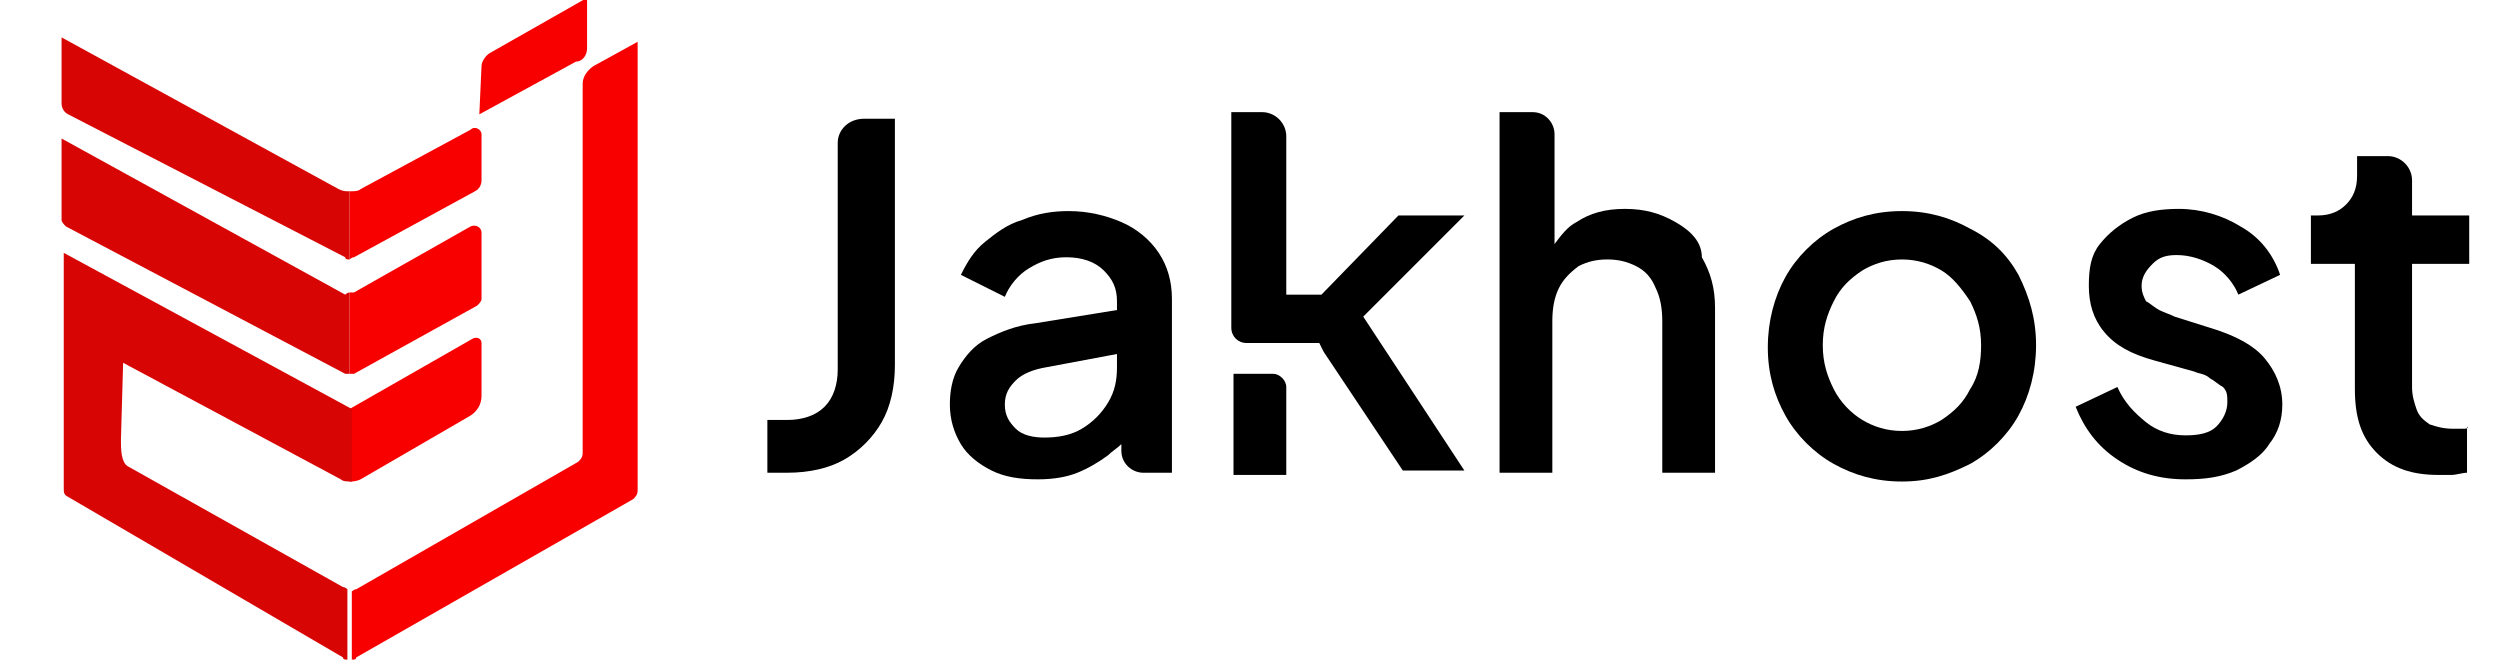
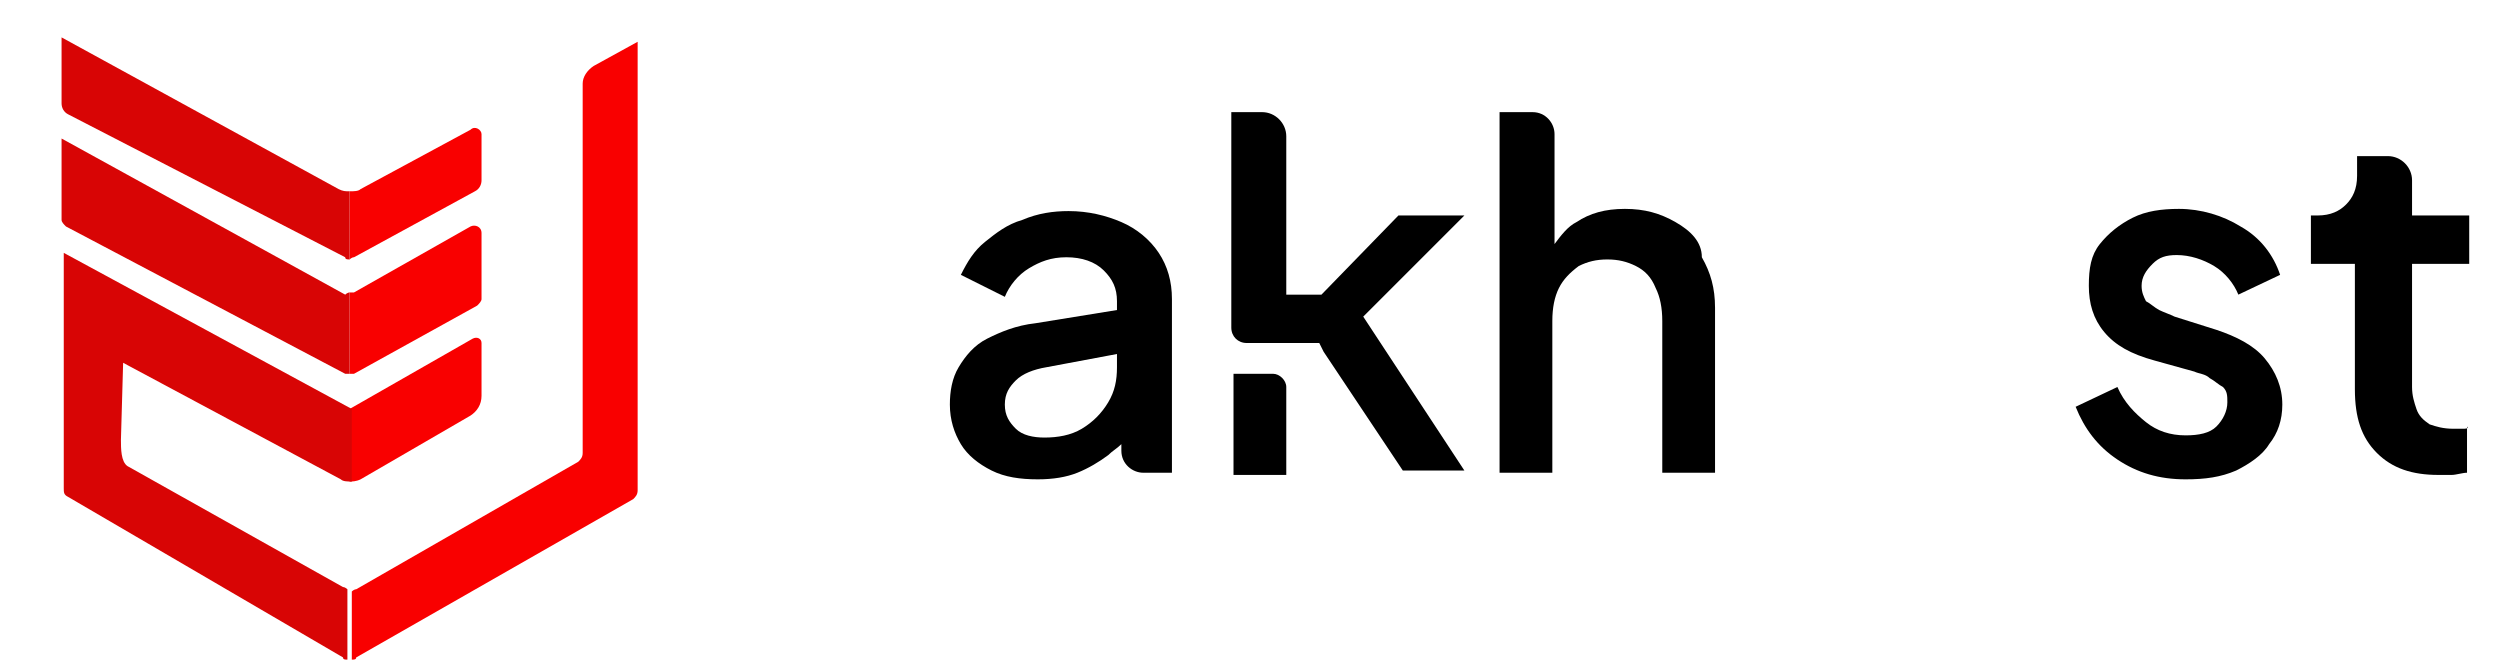
<svg xmlns="http://www.w3.org/2000/svg" id="Layer_1" x="0px" y="0px" viewBox="0 0 113.7 30" style="enable-background:new 0 0 113.7 30;" xml:space="preserve">
  <style type="text/css">	.st0{fill:#F90000;}	.st1{fill:#D80505;}</style>
  <g>
    <path class="st0" d="M21.9,10.6v3c0,0.1-0.1,0.2-0.2,0.3L16.1,17c-0.1,0-0.1,0-0.2,0v-3.7c0.1,0,0.1,0,0.2,0l5.3-3   C21.6,10.2,21.9,10.3,21.9,10.6z" />
-     <path class="st0" d="M26.7,2.2v-2.3l-4.4,2.5c-0.2,0.1-0.4,0.4-0.4,0.6l-0.1,2.2l4.4-2.4C26.5,2.8,26.7,2.5,26.7,2.2L26.7,2.2z" />
-     <path class="st0" d="M21.9,6.1v2.1c0,0.2-0.1,0.4-0.3,0.5l-5.5,3c-0.1,0-0.2,0.1-0.2,0.1V8.7c0.2,0,0.4,0,0.5-0.1l5-2.7   C21.6,5.7,21.9,5.9,21.9,6.1L21.9,6.1z" />
+     <path class="st0" d="M21.9,6.1v2.1c0,0.2-0.1,0.4-0.3,0.5l-5.5,3c-0.1,0-0.2,0.1-0.2,0.1V8.7c0.2,0,0.4,0,0.5-0.1l5-2.7   C21.6,5.7,21.9,5.9,21.9,6.1L21.9,6.1" />
    <path class="st0" d="M16.4,21.8c-0.2,0.1-0.4,0.1-0.5,0.1v-3.3l5.6-3.2c0.2-0.1,0.4,0,0.4,0.2V18c0,0.4-0.2,0.7-0.5,0.9L16.4,21.8   L16.4,21.8z" />
    <path class="st1" d="M15.9,13.3V17c-0.1,0-0.1,0-0.2,0L3,10.3c-0.1-0.1-0.2-0.2-0.2-0.3V6.3l12.9,7.1   C15.8,13.3,15.9,13.3,15.9,13.3z" />
    <path class="st1" d="M5.5,20c0,0.4,0,1,0.3,1.2l9.8,5.5c0.1,0,0.2,0.1,0.2,0.1V30c-0.1,0-0.2,0-0.2-0.1L3.1,22.6   c-0.2-0.1-0.2-0.2-0.2-0.4V11.5L16,18.6v3.3c-0.2,0-0.4,0-0.5-0.1l-9.9-5.3L5.5,20L5.5,20z" />
    <path class="st1" d="M15.9,8.7v3.1c-0.1,0-0.2,0-0.2-0.1L3.1,5.2C2.9,5.1,2.8,4.9,2.8,4.7v-3l12.6,6.9C15.6,8.7,15.7,8.7,15.9,8.7   L15.9,8.7z" />
    <path class="st0" d="M27,3c-0.3,0.2-0.5,0.5-0.5,0.8v16.8c0,0.2-0.1,0.3-0.2,0.4l-10.1,5.8c-0.1,0-0.2,0.1-0.2,0.1V30   c0.1,0,0.2,0,0.2-0.1l12.6-7.2c0.1-0.1,0.2-0.2,0.2-0.4V1.9L27,3L27,3z" />
  </g>
  <g>
-     <path d="M38.1,6.5v10.3c0,0.7-0.2,1.3-0.6,1.7c-0.4,0.4-1,0.6-1.7,0.6h-0.9v2.4h0.9c1,0,1.9-0.2,2.6-0.6s1.3-1,1.7-1.7   s0.6-1.6,0.6-2.6V5.4h-1.4C38.6,5.4,38.1,5.9,38.1,6.5L38.1,6.5z" />
    <path d="M51,10.1c-0.7-0.3-1.5-0.5-2.4-0.5c-0.7,0-1.4,0.1-2.1,0.4c-0.7,0.2-1.2,0.6-1.7,1s-0.8,0.9-1.1,1.5l2,1   c0.2-0.5,0.6-1,1.1-1.3s1-0.5,1.7-0.5s1.3,0.2,1.7,0.6c0.4,0.4,0.6,0.8,0.6,1.4v0.4l-3.7,0.6c-0.9,0.1-1.6,0.4-2.2,0.7   c-0.6,0.3-1,0.8-1.3,1.3s-0.4,1.1-0.4,1.7c0,0.7,0.2,1.3,0.5,1.8s0.8,0.9,1.4,1.2c0.6,0.3,1.3,0.4,2.1,0.4c0.7,0,1.3-0.1,1.8-0.3   c0.5-0.2,1-0.5,1.4-0.8c0.2-0.2,0.4-0.3,0.6-0.5v0.3c0,0.6,0.5,1,1,1h1.3v-7.9c0-0.8-0.2-1.5-0.6-2.1S51.7,10.4,51,10.1L51,10.1z    M50.4,18.3c-0.3,0.5-0.7,0.9-1.2,1.2c-0.5,0.3-1.1,0.4-1.7,0.4c-0.5,0-1-0.1-1.3-0.4s-0.5-0.6-0.5-1.1s0.2-0.8,0.5-1.1   c0.3-0.3,0.8-0.5,1.4-0.6l3.2-0.6v0.6C50.8,17.3,50.7,17.8,50.4,18.3L50.4,18.3z" />
    <path d="M57.9,17h-1.8v4.6h2.4v-4C58.5,17.3,58.2,17,57.9,17L57.9,17z" />
    <path d="M76.2,10.1c-0.7-0.4-1.4-0.6-2.3-0.6s-1.6,0.2-2.2,0.6c-0.4,0.2-0.7,0.6-1,1v-5c0-0.5-0.4-1-1-1h-1.5v16.4h2.4v-6.9   c0-0.6,0.1-1.1,0.3-1.5c0.2-0.4,0.5-0.7,0.9-1c0.4-0.2,0.8-0.3,1.3-0.3s0.9,0.1,1.3,0.3s0.7,0.5,0.9,1c0.2,0.4,0.3,0.9,0.3,1.5v6.9   H78V14c0-0.9-0.2-1.6-0.6-2.3C77.4,11,76.9,10.5,76.2,10.1L76.2,10.1z" />
-     <path d="M89.6,10.4c-0.9-0.5-1.9-0.8-3.1-0.8s-2.2,0.3-3.1,0.8s-1.7,1.3-2.2,2.2s-0.8,2-0.8,3.2s0.3,2.2,0.8,3.1s1.3,1.7,2.2,2.2   c0.9,0.5,1.9,0.8,3.1,0.8s2.1-0.3,3.1-0.8c0.9-0.5,1.7-1.3,2.2-2.2c0.5-0.9,0.8-2,0.8-3.2s-0.3-2.2-0.8-3.2   C91.3,11.6,90.6,10.9,89.6,10.4L89.6,10.4z M89.6,17.7c-0.3,0.6-0.7,1-1.3,1.4c-0.5,0.3-1.1,0.5-1.8,0.5s-1.3-0.2-1.8-0.5   s-1-0.8-1.3-1.4s-0.5-1.2-0.5-2s0.2-1.4,0.5-2s0.7-1,1.3-1.4c0.5-0.3,1.1-0.5,1.8-0.5s1.3,0.2,1.8,0.5s0.9,0.8,1.3,1.4   c0.3,0.6,0.5,1.2,0.5,2C90.1,16.4,90,17.1,89.6,17.7z" />
    <path d="M99,11.6c0.6,0,1.2,0.2,1.7,0.5s0.9,0.8,1.1,1.3l1.9-0.9c-0.3-0.9-0.9-1.7-1.8-2.2c-0.8-0.5-1.8-0.8-2.8-0.8   c-0.8,0-1.5,0.1-2.1,0.4c-0.6,0.3-1.1,0.7-1.5,1.2S95,12.2,95,13c0,0.8,0.2,1.5,0.7,2.1s1.2,1,2.3,1.3l1.8,0.5   c0.2,0.1,0.5,0.1,0.7,0.3c0.2,0.1,0.4,0.3,0.6,0.4c0.2,0.2,0.2,0.4,0.2,0.7c0,0.4-0.2,0.8-0.5,1.1s-0.8,0.4-1.4,0.4   c-0.7,0-1.3-0.2-1.8-0.6s-1-0.9-1.3-1.6l-1.9,0.9c0.4,1,1,1.8,1.9,2.4s1.9,0.9,3.1,0.9c0.9,0,1.6-0.1,2.3-0.4   c0.6-0.3,1.2-0.7,1.5-1.2c0.4-0.5,0.6-1.1,0.6-1.8c0-0.8-0.3-1.5-0.8-2.1s-1.3-1-2.2-1.3l-1.9-0.6c-0.2-0.1-0.5-0.2-0.7-0.3   s-0.4-0.3-0.6-0.4c-0.1-0.2-0.2-0.4-0.2-0.7c0-0.4,0.2-0.7,0.5-1S98.5,11.6,99,11.6L99,11.6z" />
    <path d="M112,19.5c-0.1,0-0.3,0-0.4,0c-0.5,0-0.8-0.1-1.1-0.2c-0.3-0.2-0.5-0.4-0.6-0.7c-0.1-0.3-0.2-0.6-0.2-1V12h2.6V9.8h-2.6   V8.2c0-0.6-0.5-1.1-1.1-1.1h-1.4V8c0,0.6-0.2,1-0.5,1.3s-0.7,0.5-1.3,0.5h-0.3V12h2v5.7c0,1.3,0.3,2.2,1,2.9c0.7,0.7,1.6,1,2.8,1   c0.2,0,0.4,0,0.6,0s0.5-0.1,0.7-0.1v-2.1C112.3,19.5,112.1,19.5,112,19.5L112,19.5z" />
    <path d="M66.6,9.8h-3l-3.5,3.6h-1.6V6.2c0-0.6-0.5-1.1-1.1-1.1H56v9.8c0,0.4,0.3,0.7,0.7,0.7H60l0.1,0.2l0.1,0.2l3.6,5.4h2.8   l-4.6-7L66.6,9.8L66.6,9.8z" />
  </g>
</svg>